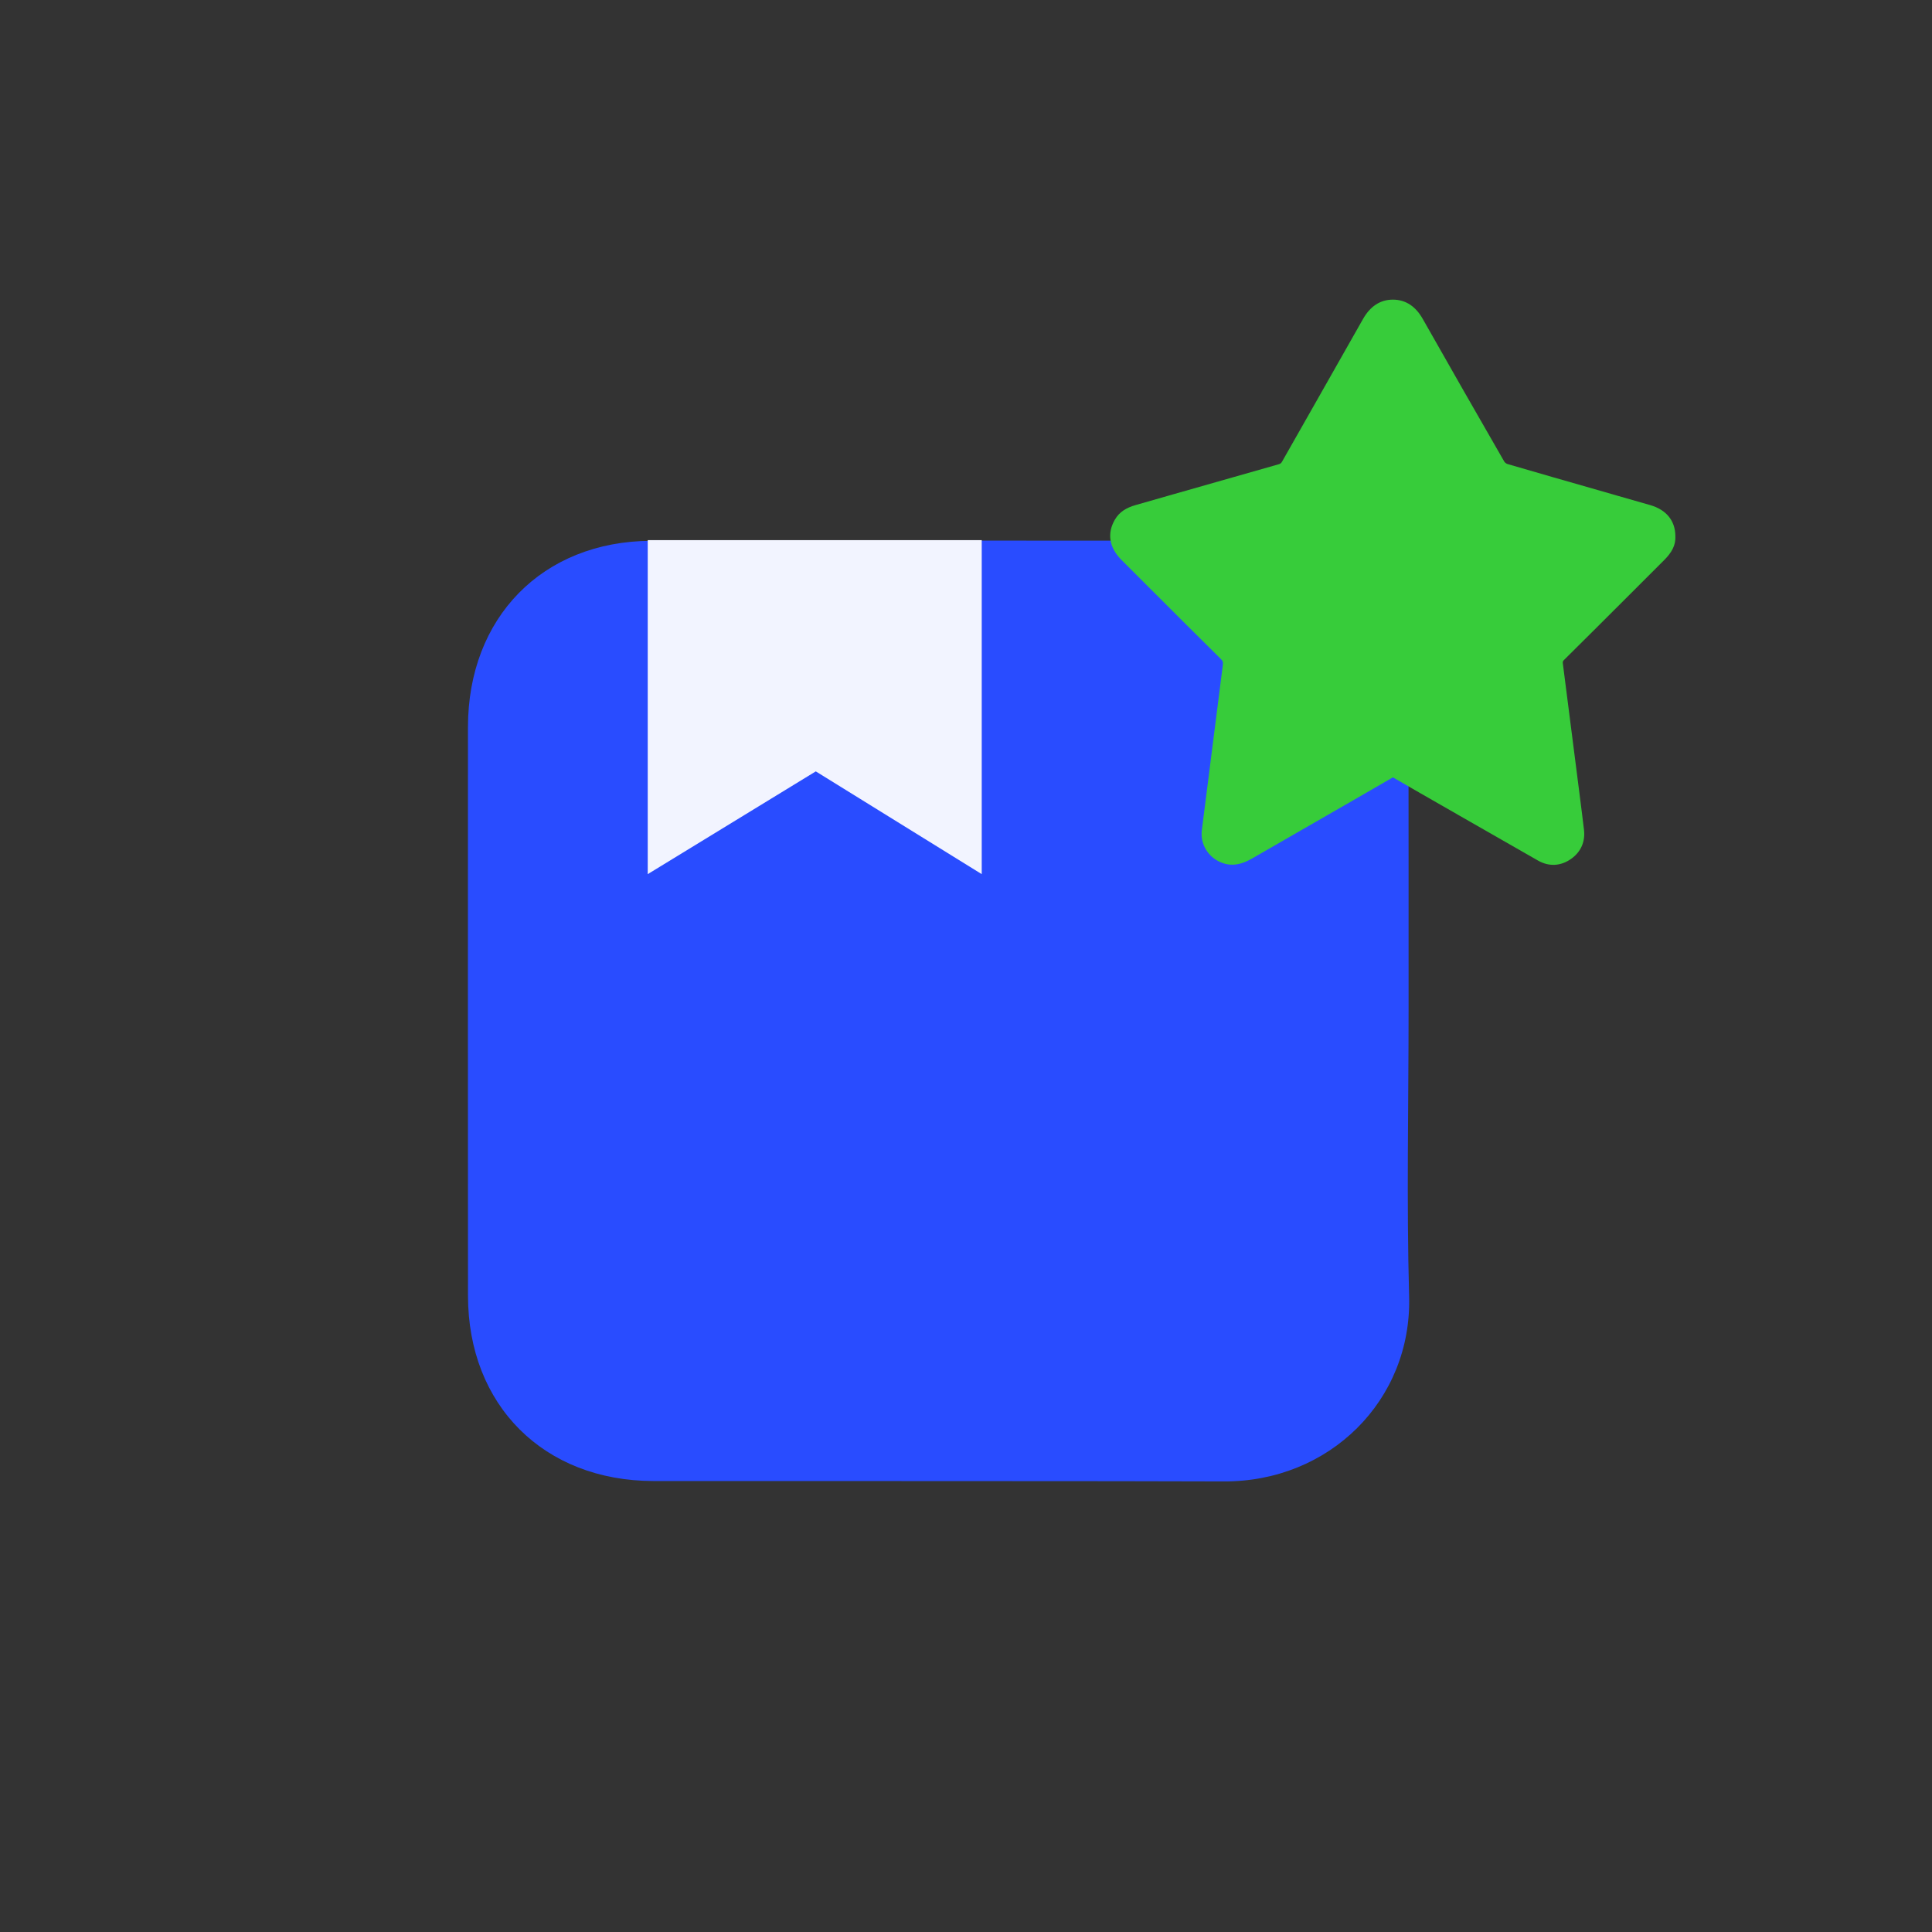
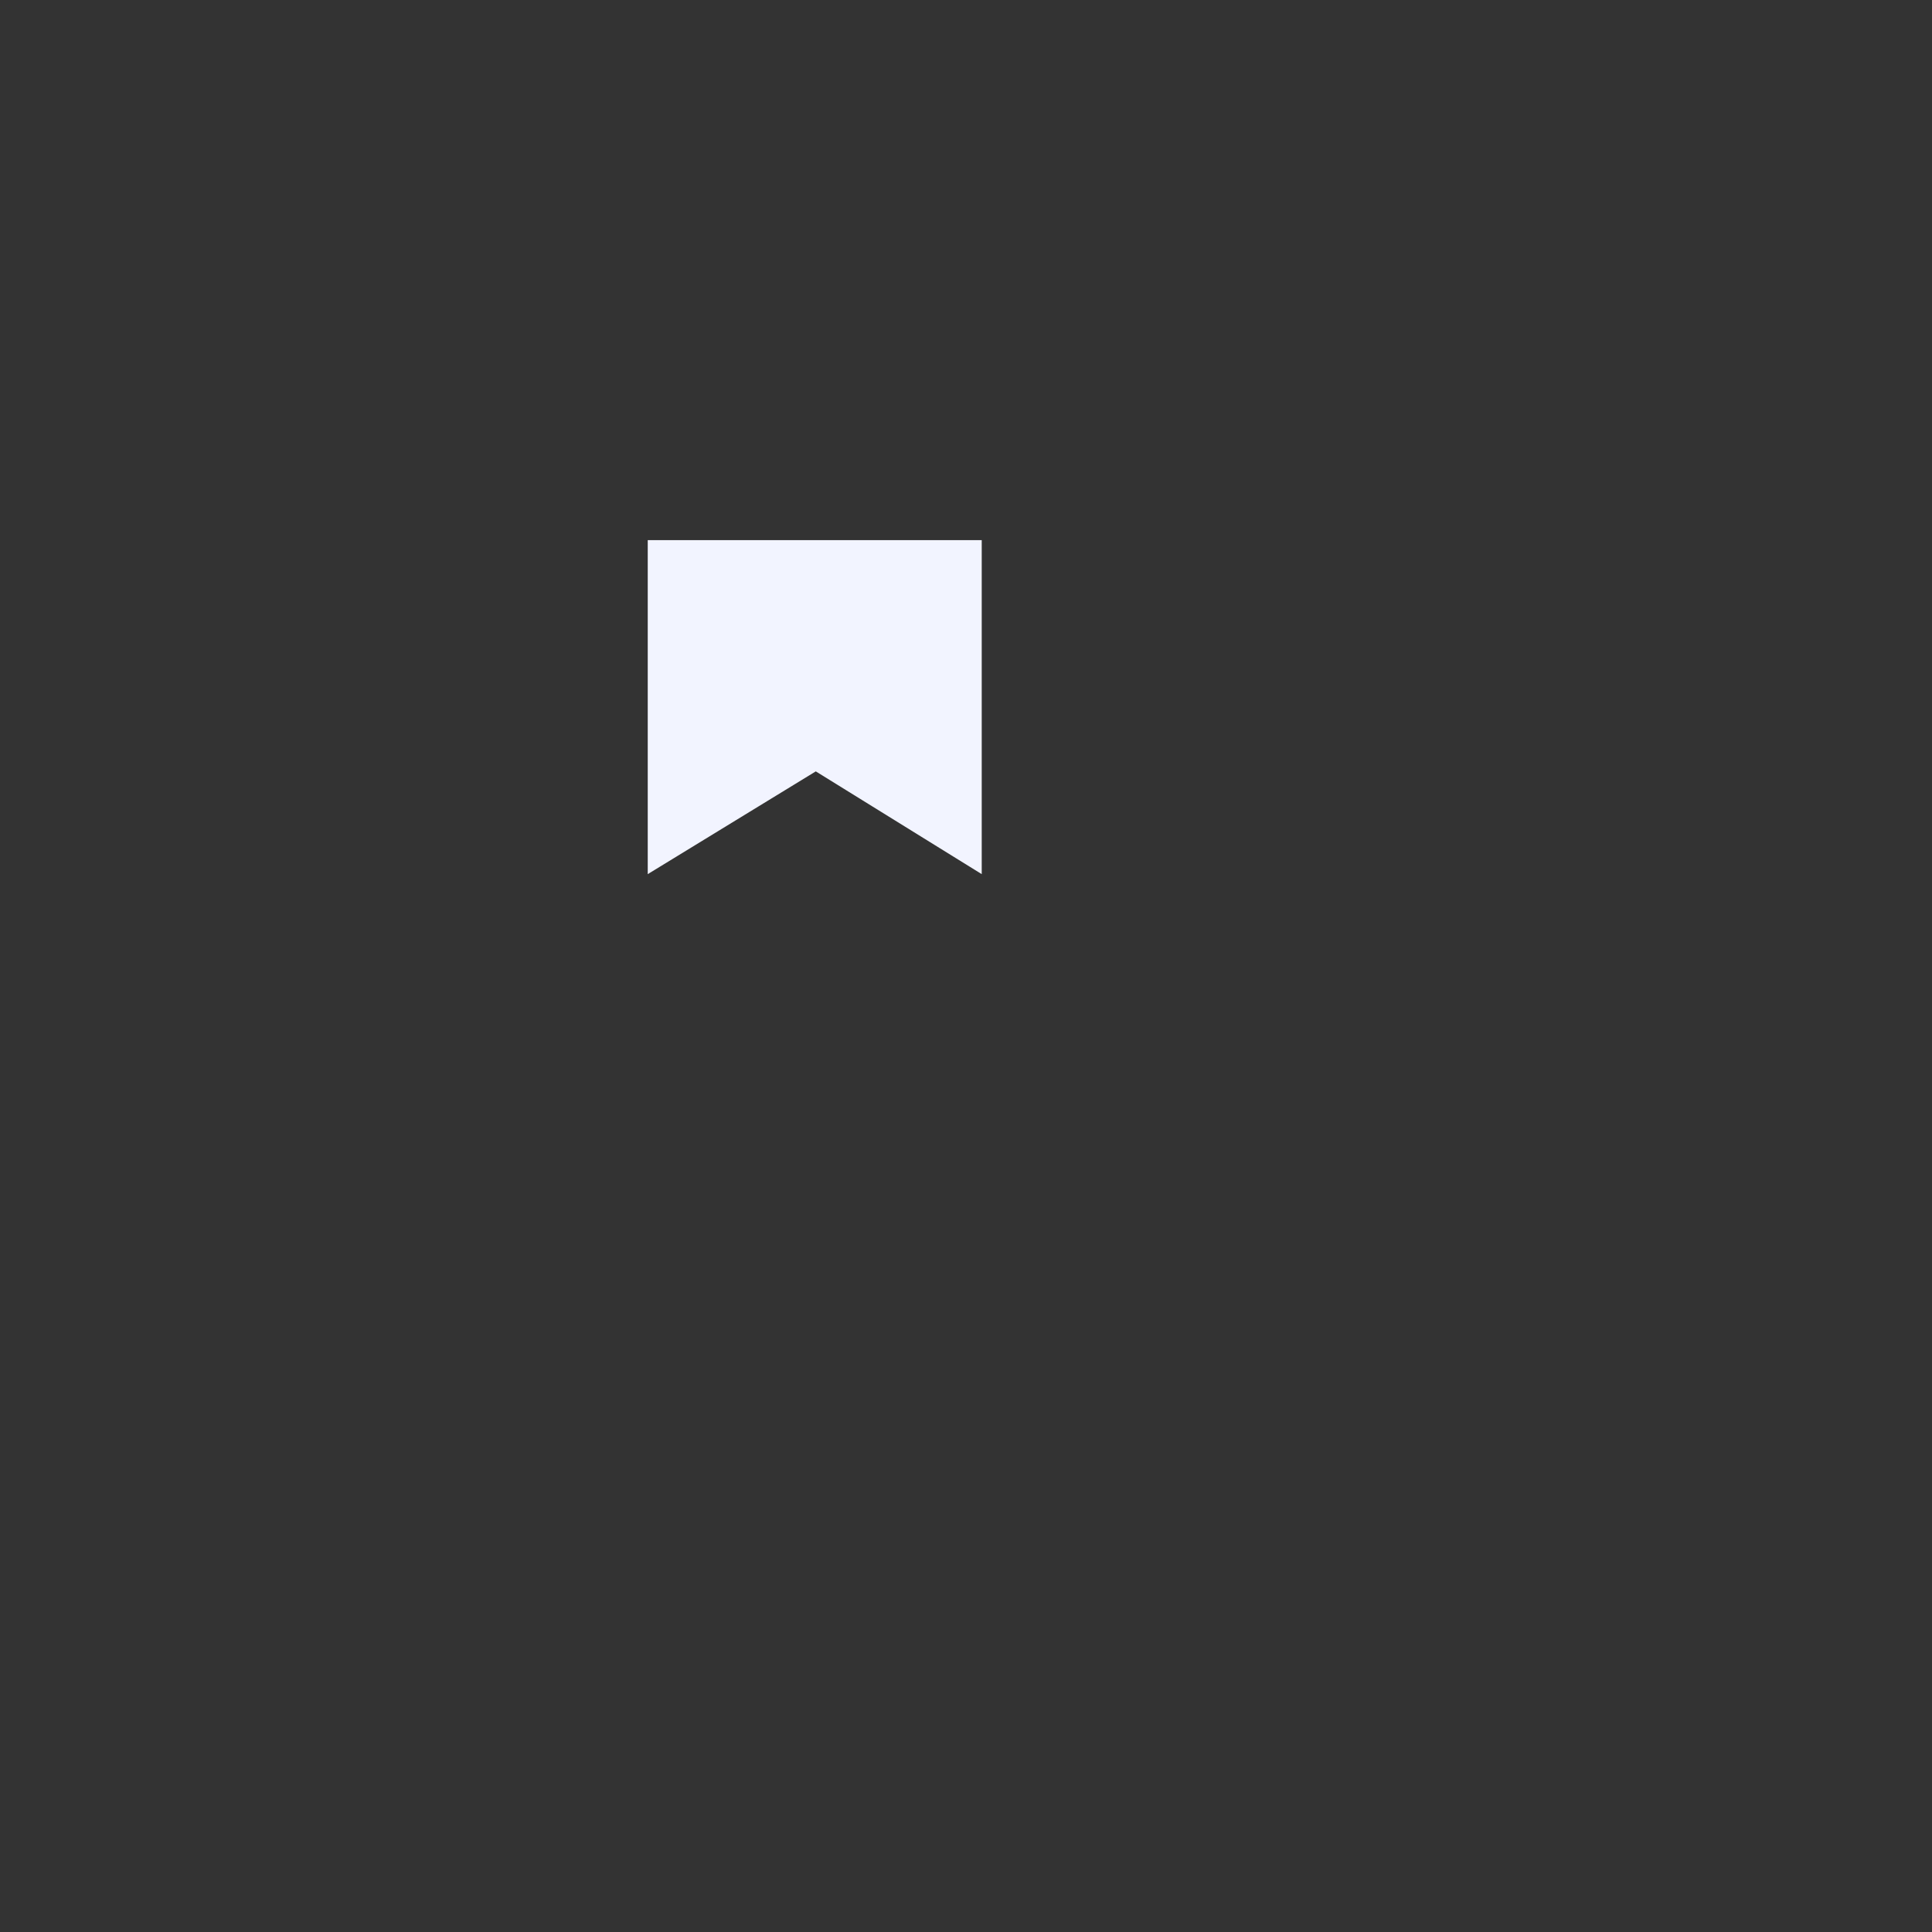
<svg xmlns="http://www.w3.org/2000/svg" width="64" height="64" viewBox="0 0 64 64" fill="none">
  <rect x="0" y="0" width="64" height="64" fill="#333333" stroke="none" />
-   <path fill-rule="evenodd" clip-rule="evenodd" d="M46.679 42.943C46.774 46.385 44.037 49.1 40.518 49.074C38.564 49.06 23.48 49.062 21.651 49.061C18.015 49.058 15.505 46.553 15.503 42.925C15.499 36.643 15.5 30.362 15.502 24.081C15.504 20.467 17.961 17.931 21.569 17.915C23.227 17.907 38.53 17.905 40.641 17.915C43.748 17.928 46.113 19.913 46.591 22.82C46.66 23.239 46.657 23.672 46.658 24.099C46.663 27.232 46.661 30.364 46.661 33.496C46.661 36.645 46.592 39.796 46.679 42.943Z" fill="#294CFF" style="mix-blend-mode:darken" />
  <path fill-rule="evenodd" clip-rule="evenodd" d="M21.457 28.957L27.024 25.553L32.521 28.957V17.893H21.457V28.957Z" fill="#F2F4FF" />
-   <path fill-rule="evenodd" clip-rule="evenodd" d="M55.119 18.563C54.905 18.776 54.735 18.946 54.351 19.33L54.338 19.344C53.083 20.598 52.518 21.16 51.815 21.857C51.769 21.902 51.763 21.92 51.772 21.985C51.924 23.169 52.046 24.122 52.317 26.248C52.357 26.568 52.357 26.568 52.398 26.887C52.41 26.983 52.419 27.059 52.44 27.23C52.455 27.358 52.455 27.358 52.471 27.484C52.519 27.88 52.369 28.221 52.048 28.449C51.707 28.692 51.315 28.716 50.95 28.508C50.54 28.274 50.192 28.075 49.487 27.671L49.426 27.636C49.172 27.491 49.172 27.491 48.919 27.346C48.602 27.165 48.602 27.165 48.286 26.984L48.27 26.974C47.231 26.38 46.759 26.109 46.178 25.772C46.136 25.748 46.148 25.747 46.105 25.772C45.252 26.267 44.561 26.665 43.033 27.543L42.978 27.575C42.253 27.992 41.898 28.196 41.479 28.438C41.078 28.669 40.72 28.719 40.349 28.522C39.977 28.324 39.76 27.918 39.812 27.505C39.842 27.268 39.842 27.268 39.872 27.031C39.895 26.846 39.895 26.846 39.919 26.662C40.188 24.527 40.339 23.337 40.508 22.026C40.52 21.932 40.508 21.895 40.441 21.829C39.615 21.012 38.955 20.354 37.479 18.877L37.473 18.871C37.312 18.71 37.312 18.71 37.151 18.549C36.745 18.142 36.664 17.673 36.933 17.212C37.081 16.96 37.303 16.821 37.622 16.73C37.953 16.636 38.218 16.56 38.815 16.389L38.842 16.381C40.581 15.884 41.375 15.657 42.353 15.381C42.418 15.362 42.441 15.344 42.474 15.285C42.821 14.672 43.1 14.18 43.725 13.083L43.736 13.063C44.439 11.827 44.758 11.264 45.15 10.57C45.382 10.16 45.707 9.927 46.139 9.926C46.572 9.925 46.9 10.157 47.131 10.566C48.03 12.151 48.929 13.726 49.83 15.289C49.847 15.319 49.901 15.361 49.936 15.371C50.938 15.663 51.74 15.894 53.546 16.411L53.555 16.414C54.108 16.572 54.354 16.642 54.662 16.731C55.193 16.883 55.493 17.241 55.499 17.756C55.514 18.062 55.381 18.302 55.119 18.563Z" fill="#37CC3A" style="mix-blend-mode:multiply" />
</svg>